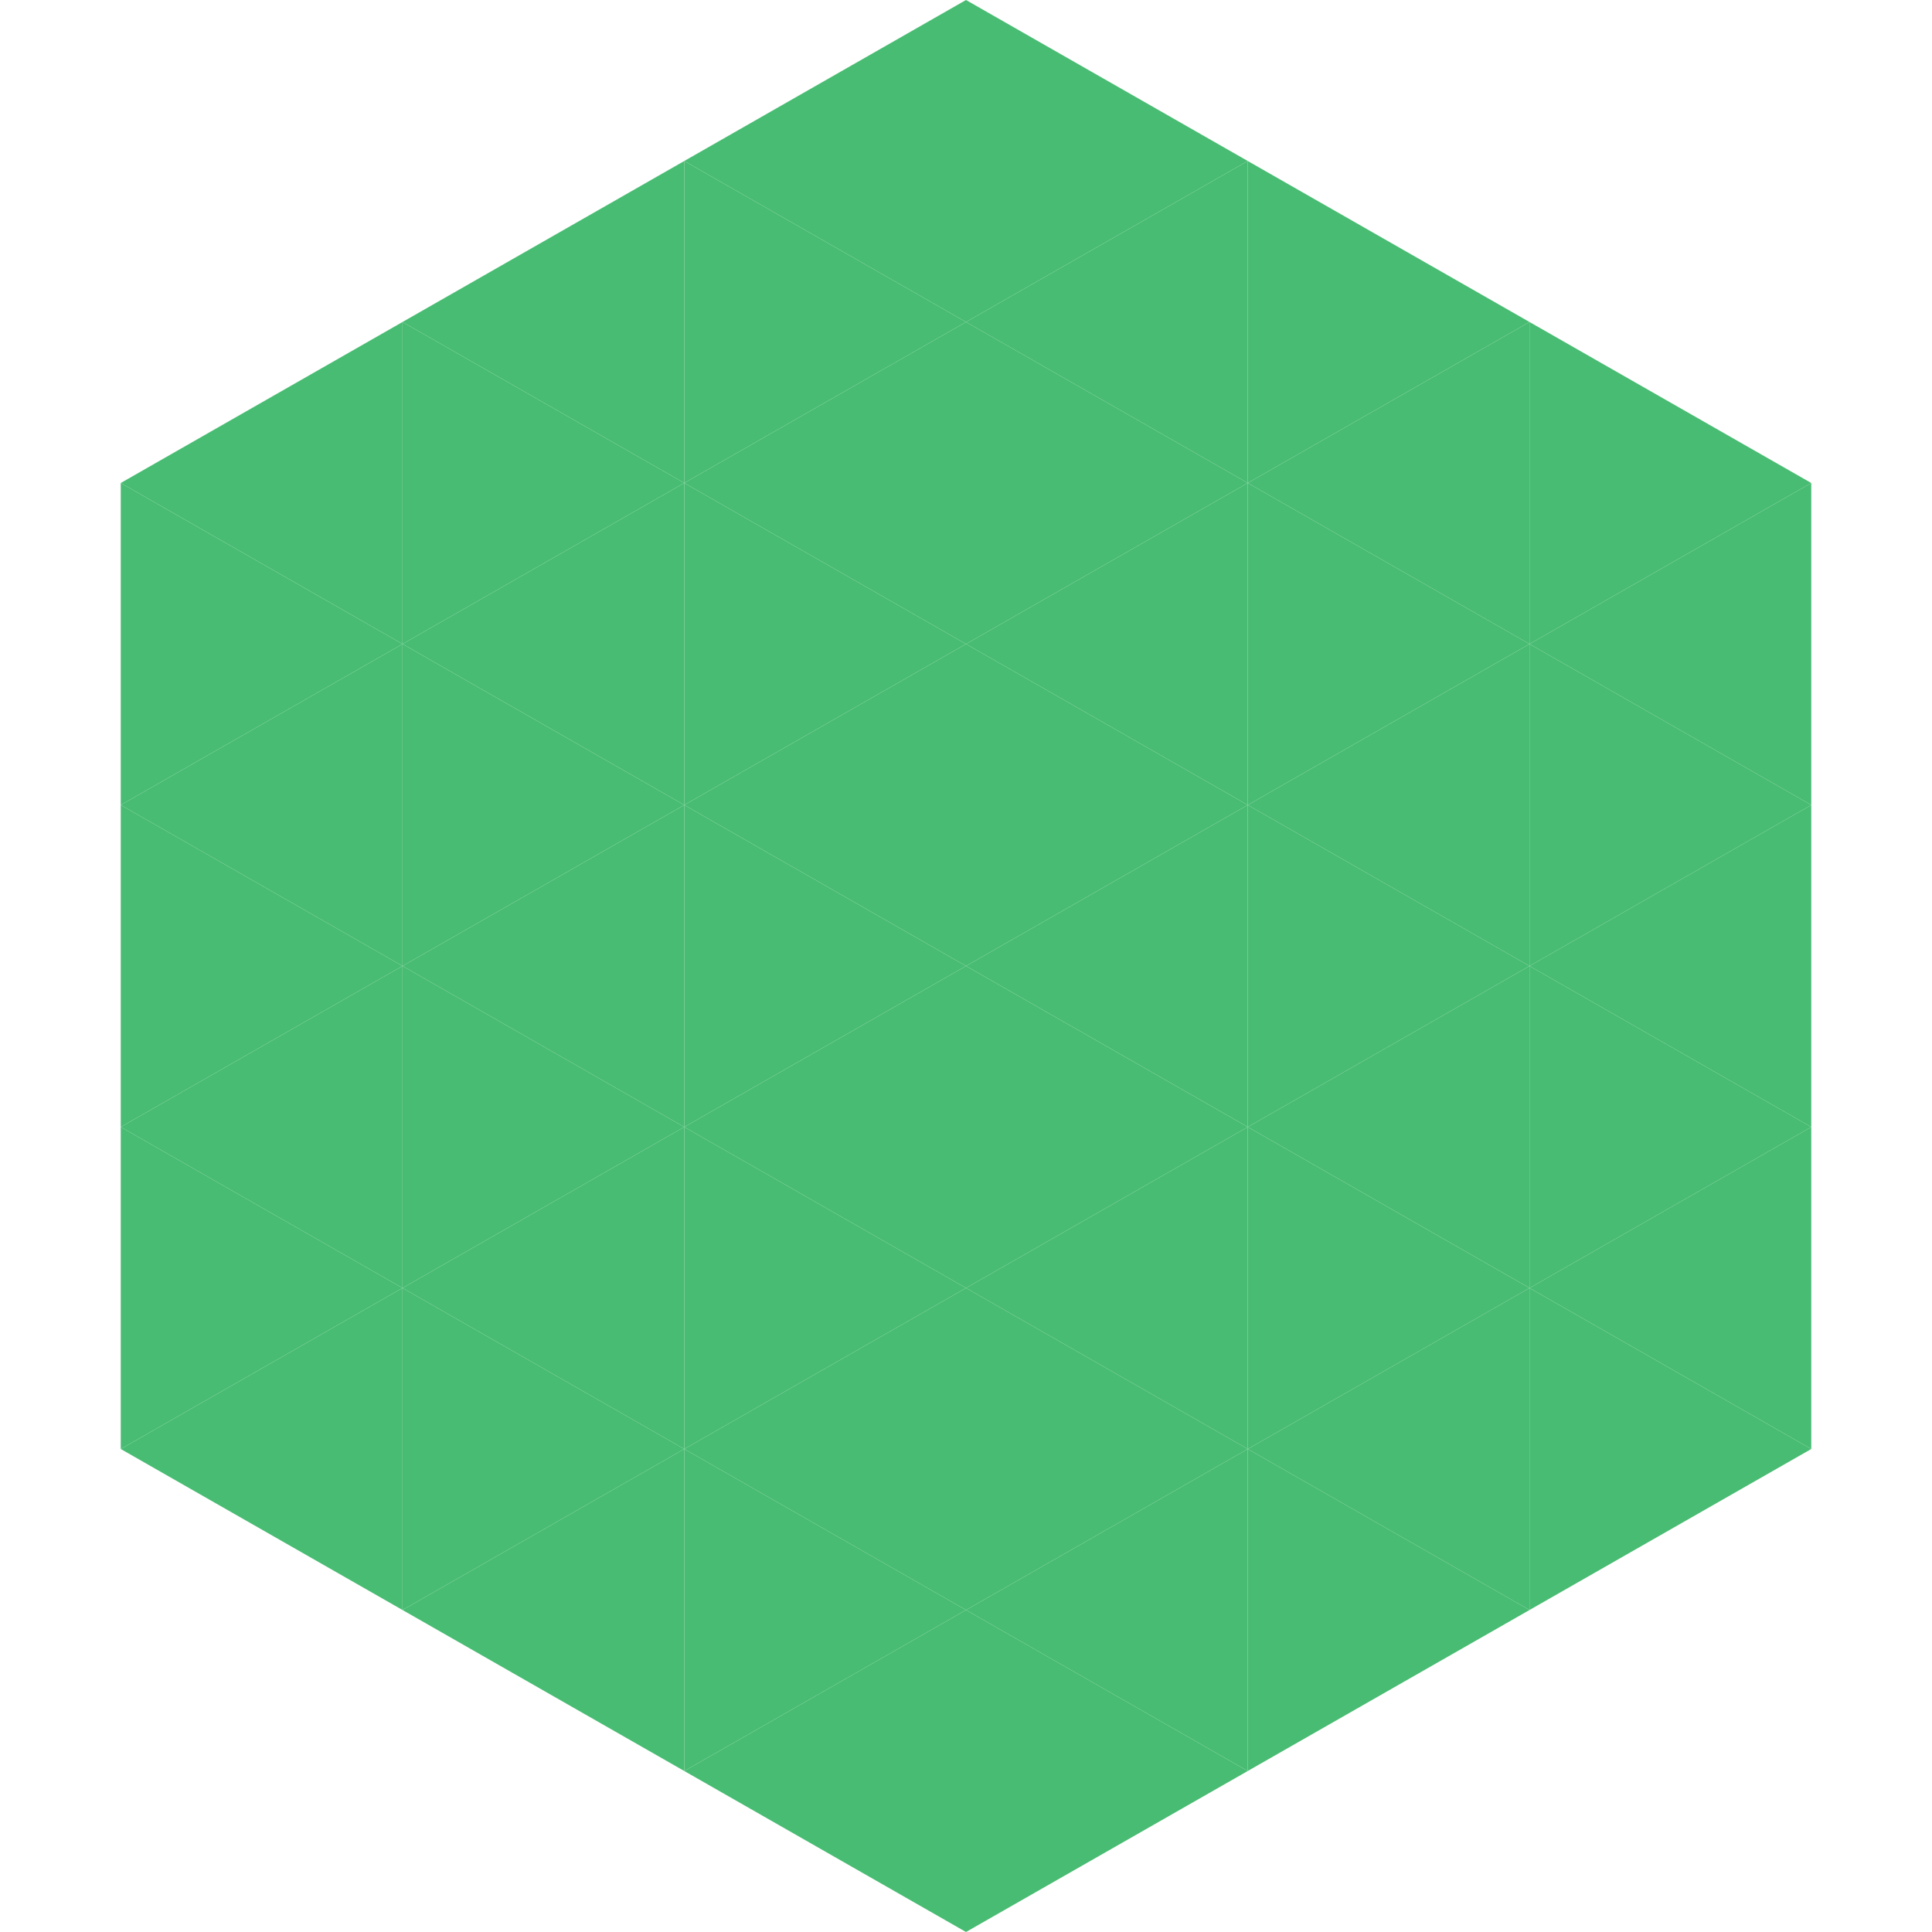
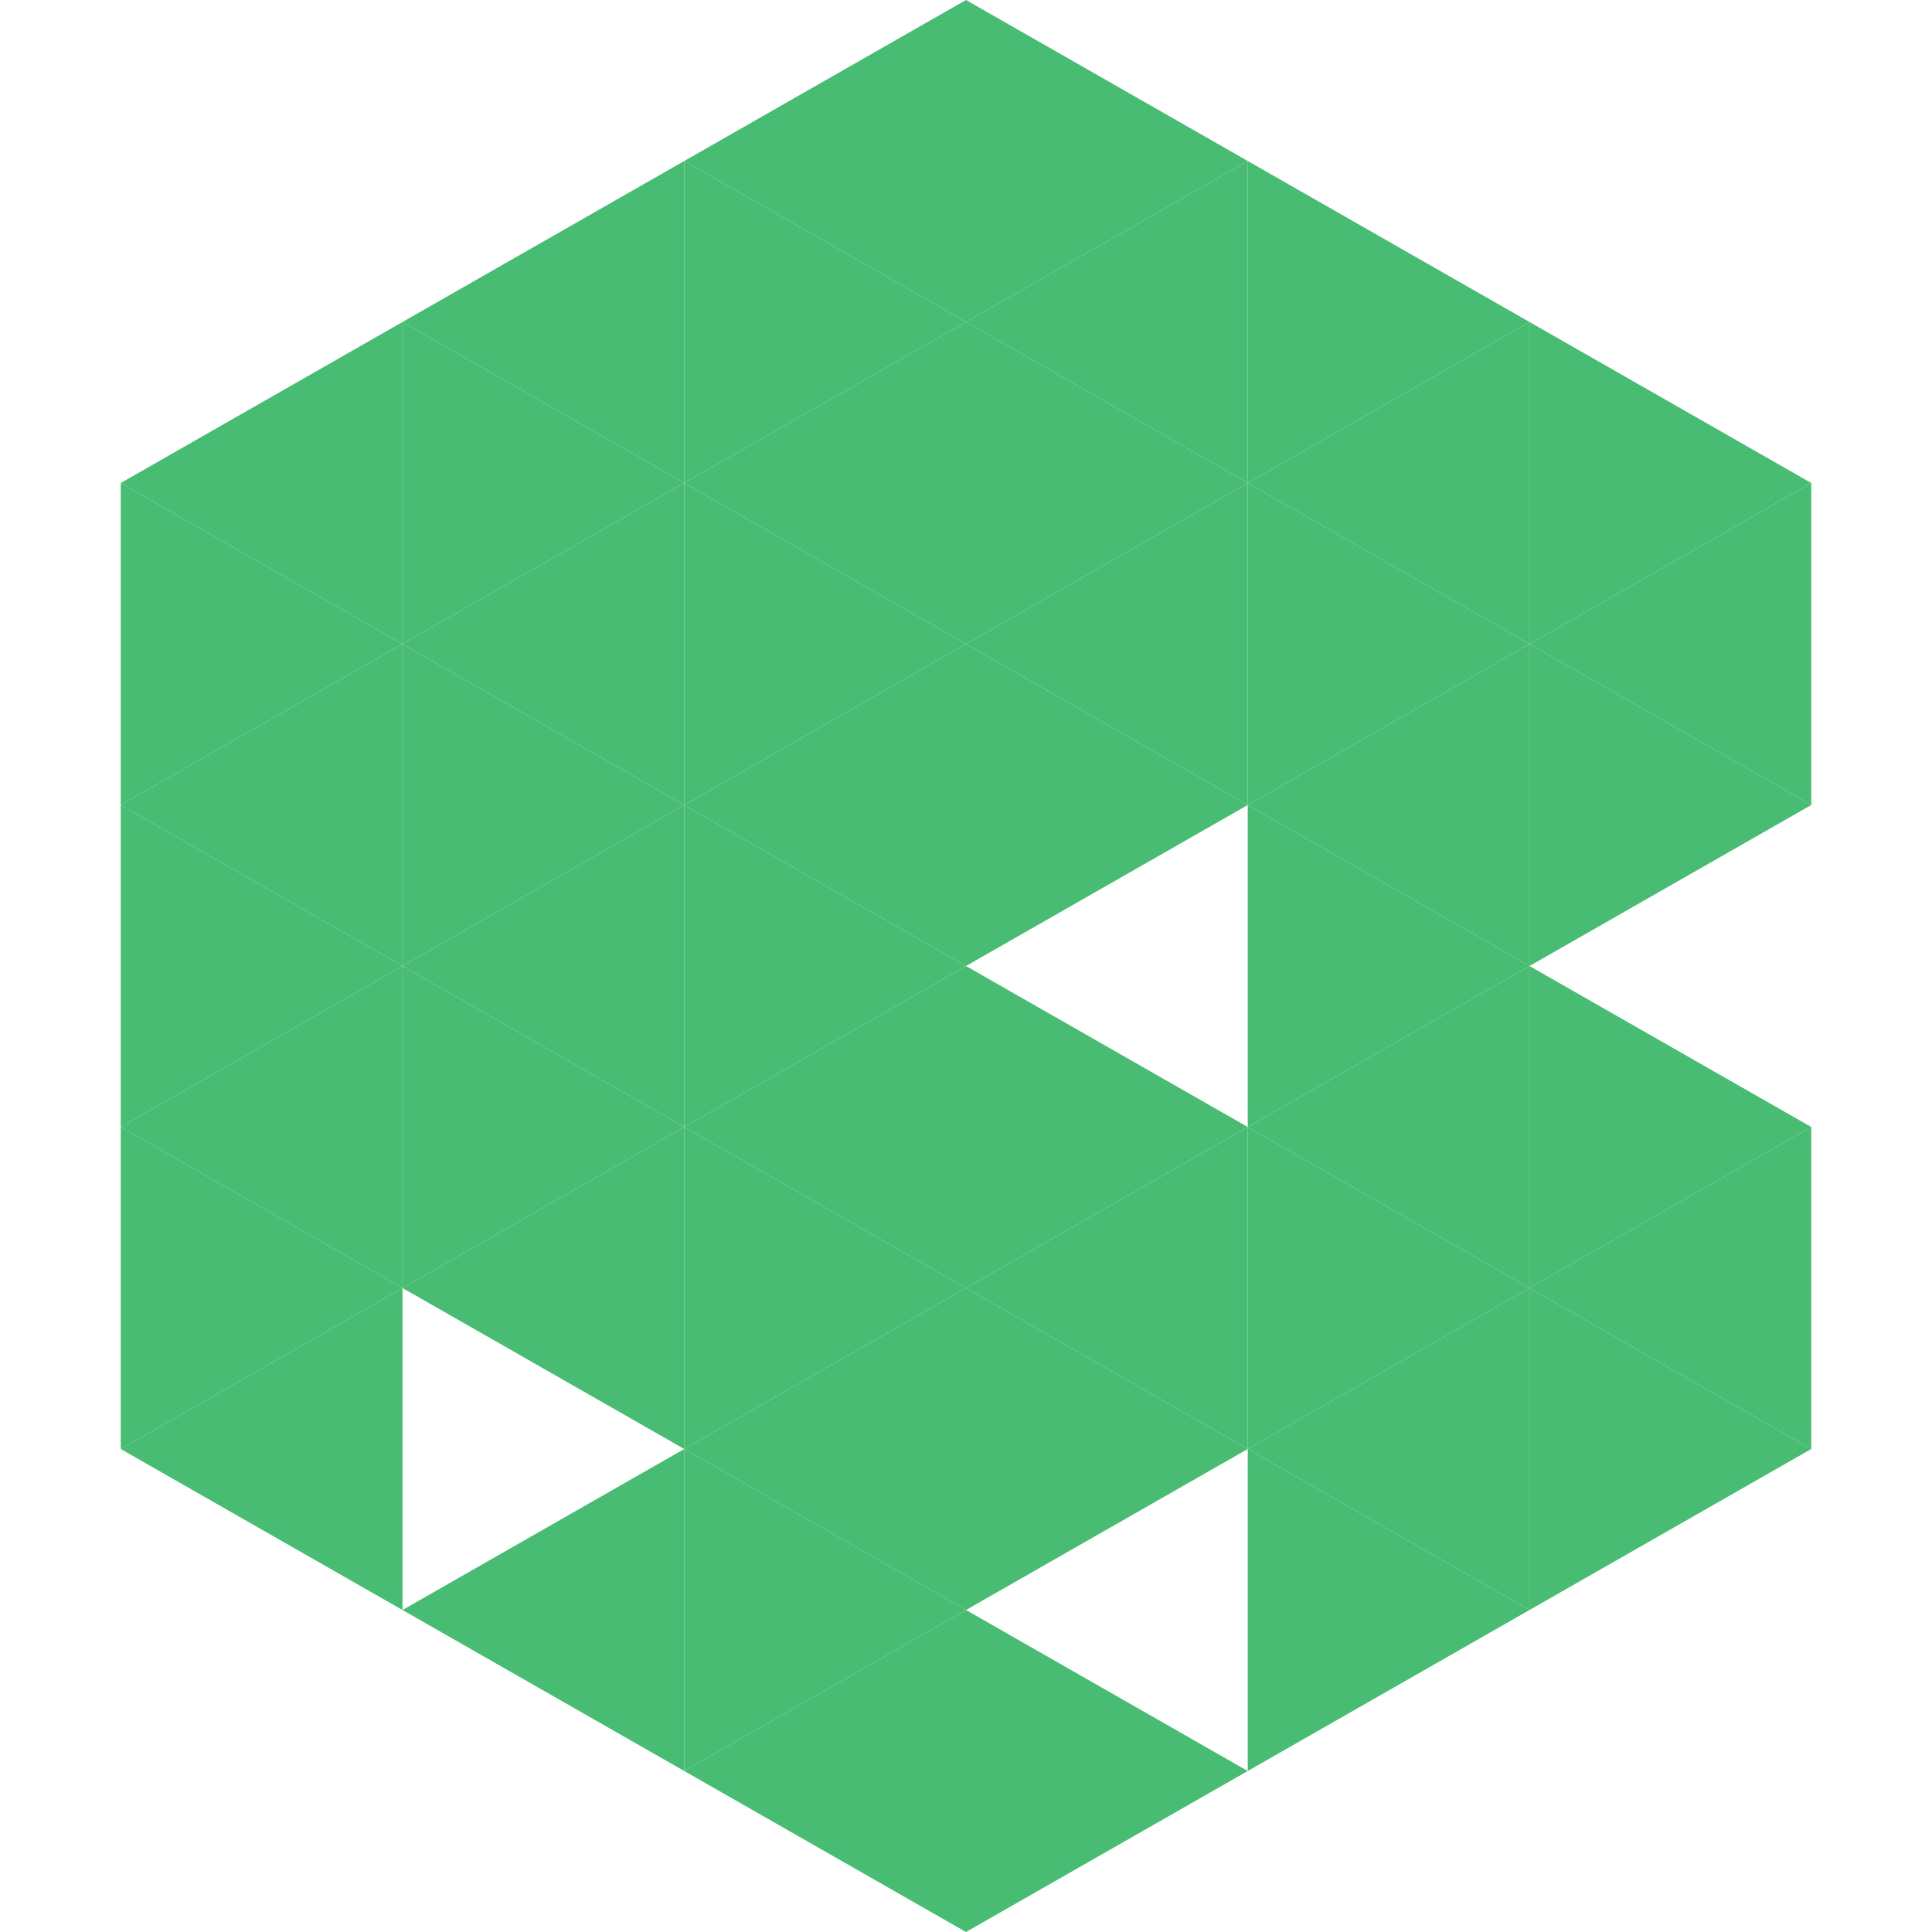
<svg xmlns="http://www.w3.org/2000/svg" width="240" height="240">
  <polygon points="50,40 15,60 50,80" style="fill:rgb(72,188,114)" />
  <polygon points="190,40 225,60 190,80" style="fill:rgb(72,188,114)" />
  <polygon points="15,60 50,80 15,100" style="fill:rgb(72,188,114)" />
  <polygon points="225,60 190,80 225,100" style="fill:rgb(72,188,114)" />
  <polygon points="50,80 15,100 50,120" style="fill:rgb(72,188,114)" />
  <polygon points="190,80 225,100 190,120" style="fill:rgb(72,188,114)" />
  <polygon points="15,100 50,120 15,140" style="fill:rgb(72,188,114)" />
-   <polygon points="225,100 190,120 225,140" style="fill:rgb(72,188,114)" />
  <polygon points="50,120 15,140 50,160" style="fill:rgb(72,188,114)" />
  <polygon points="190,120 225,140 190,160" style="fill:rgb(72,188,114)" />
  <polygon points="15,140 50,160 15,180" style="fill:rgb(72,188,114)" />
  <polygon points="225,140 190,160 225,180" style="fill:rgb(72,188,114)" />
  <polygon points="50,160 15,180 50,200" style="fill:rgb(72,188,114)" />
  <polygon points="190,160 225,180 190,200" style="fill:rgb(72,188,114)" />
  <polygon points="15,180 50,200 15,220" style="fill:rgb(255,255,255); fill-opacity:0" />
  <polygon points="225,180 190,200 225,220" style="fill:rgb(255,255,255); fill-opacity:0" />
  <polygon points="50,0 85,20 50,40" style="fill:rgb(255,255,255); fill-opacity:0" />
  <polygon points="190,0 155,20 190,40" style="fill:rgb(255,255,255); fill-opacity:0" />
  <polygon points="85,20 50,40 85,60" style="fill:rgb(72,188,114)" />
  <polygon points="155,20 190,40 155,60" style="fill:rgb(72,188,114)" />
  <polygon points="50,40 85,60 50,80" style="fill:rgb(72,188,114)" />
  <polygon points="190,40 155,60 190,80" style="fill:rgb(72,188,114)" />
  <polygon points="85,60 50,80 85,100" style="fill:rgb(72,188,114)" />
  <polygon points="155,60 190,80 155,100" style="fill:rgb(72,188,114)" />
  <polygon points="50,80 85,100 50,120" style="fill:rgb(72,188,114)" />
  <polygon points="190,80 155,100 190,120" style="fill:rgb(72,188,114)" />
  <polygon points="85,100 50,120 85,140" style="fill:rgb(72,188,114)" />
  <polygon points="155,100 190,120 155,140" style="fill:rgb(72,188,114)" />
  <polygon points="50,120 85,140 50,160" style="fill:rgb(72,188,114)" />
  <polygon points="190,120 155,140 190,160" style="fill:rgb(72,188,114)" />
  <polygon points="85,140 50,160 85,180" style="fill:rgb(72,188,114)" />
  <polygon points="155,140 190,160 155,180" style="fill:rgb(72,188,114)" />
-   <polygon points="50,160 85,180 50,200" style="fill:rgb(72,188,114)" />
  <polygon points="190,160 155,180 190,200" style="fill:rgb(72,188,114)" />
  <polygon points="85,180 50,200 85,220" style="fill:rgb(72,188,114)" />
  <polygon points="155,180 190,200 155,220" style="fill:rgb(72,188,114)" />
  <polygon points="120,0 85,20 120,40" style="fill:rgb(72,188,114)" />
  <polygon points="120,0 155,20 120,40" style="fill:rgb(72,188,114)" />
  <polygon points="85,20 120,40 85,60" style="fill:rgb(72,188,114)" />
  <polygon points="155,20 120,40 155,60" style="fill:rgb(72,188,114)" />
  <polygon points="120,40 85,60 120,80" style="fill:rgb(72,188,114)" />
  <polygon points="120,40 155,60 120,80" style="fill:rgb(72,188,114)" />
  <polygon points="85,60 120,80 85,100" style="fill:rgb(72,188,114)" />
  <polygon points="155,60 120,80 155,100" style="fill:rgb(72,188,114)" />
  <polygon points="120,80 85,100 120,120" style="fill:rgb(72,188,114)" />
  <polygon points="120,80 155,100 120,120" style="fill:rgb(72,188,114)" />
  <polygon points="85,100 120,120 85,140" style="fill:rgb(72,188,114)" />
-   <polygon points="155,100 120,120 155,140" style="fill:rgb(72,188,114)" />
  <polygon points="120,120 85,140 120,160" style="fill:rgb(72,188,114)" />
  <polygon points="120,120 155,140 120,160" style="fill:rgb(72,188,114)" />
  <polygon points="85,140 120,160 85,180" style="fill:rgb(72,188,114)" />
  <polygon points="155,140 120,160 155,180" style="fill:rgb(72,188,114)" />
  <polygon points="120,160 85,180 120,200" style="fill:rgb(72,188,114)" />
  <polygon points="120,160 155,180 120,200" style="fill:rgb(72,188,114)" />
  <polygon points="85,180 120,200 85,220" style="fill:rgb(72,188,114)" />
-   <polygon points="155,180 120,200 155,220" style="fill:rgb(72,188,114)" />
  <polygon points="120,200 85,220 120,240" style="fill:rgb(72,188,114)" />
  <polygon points="120,200 155,220 120,240" style="fill:rgb(72,188,114)" />
  <polygon points="85,220 120,240 85,260" style="fill:rgb(255,255,255); fill-opacity:0" />
  <polygon points="155,220 120,240 155,260" style="fill:rgb(255,255,255); fill-opacity:0" />
</svg>